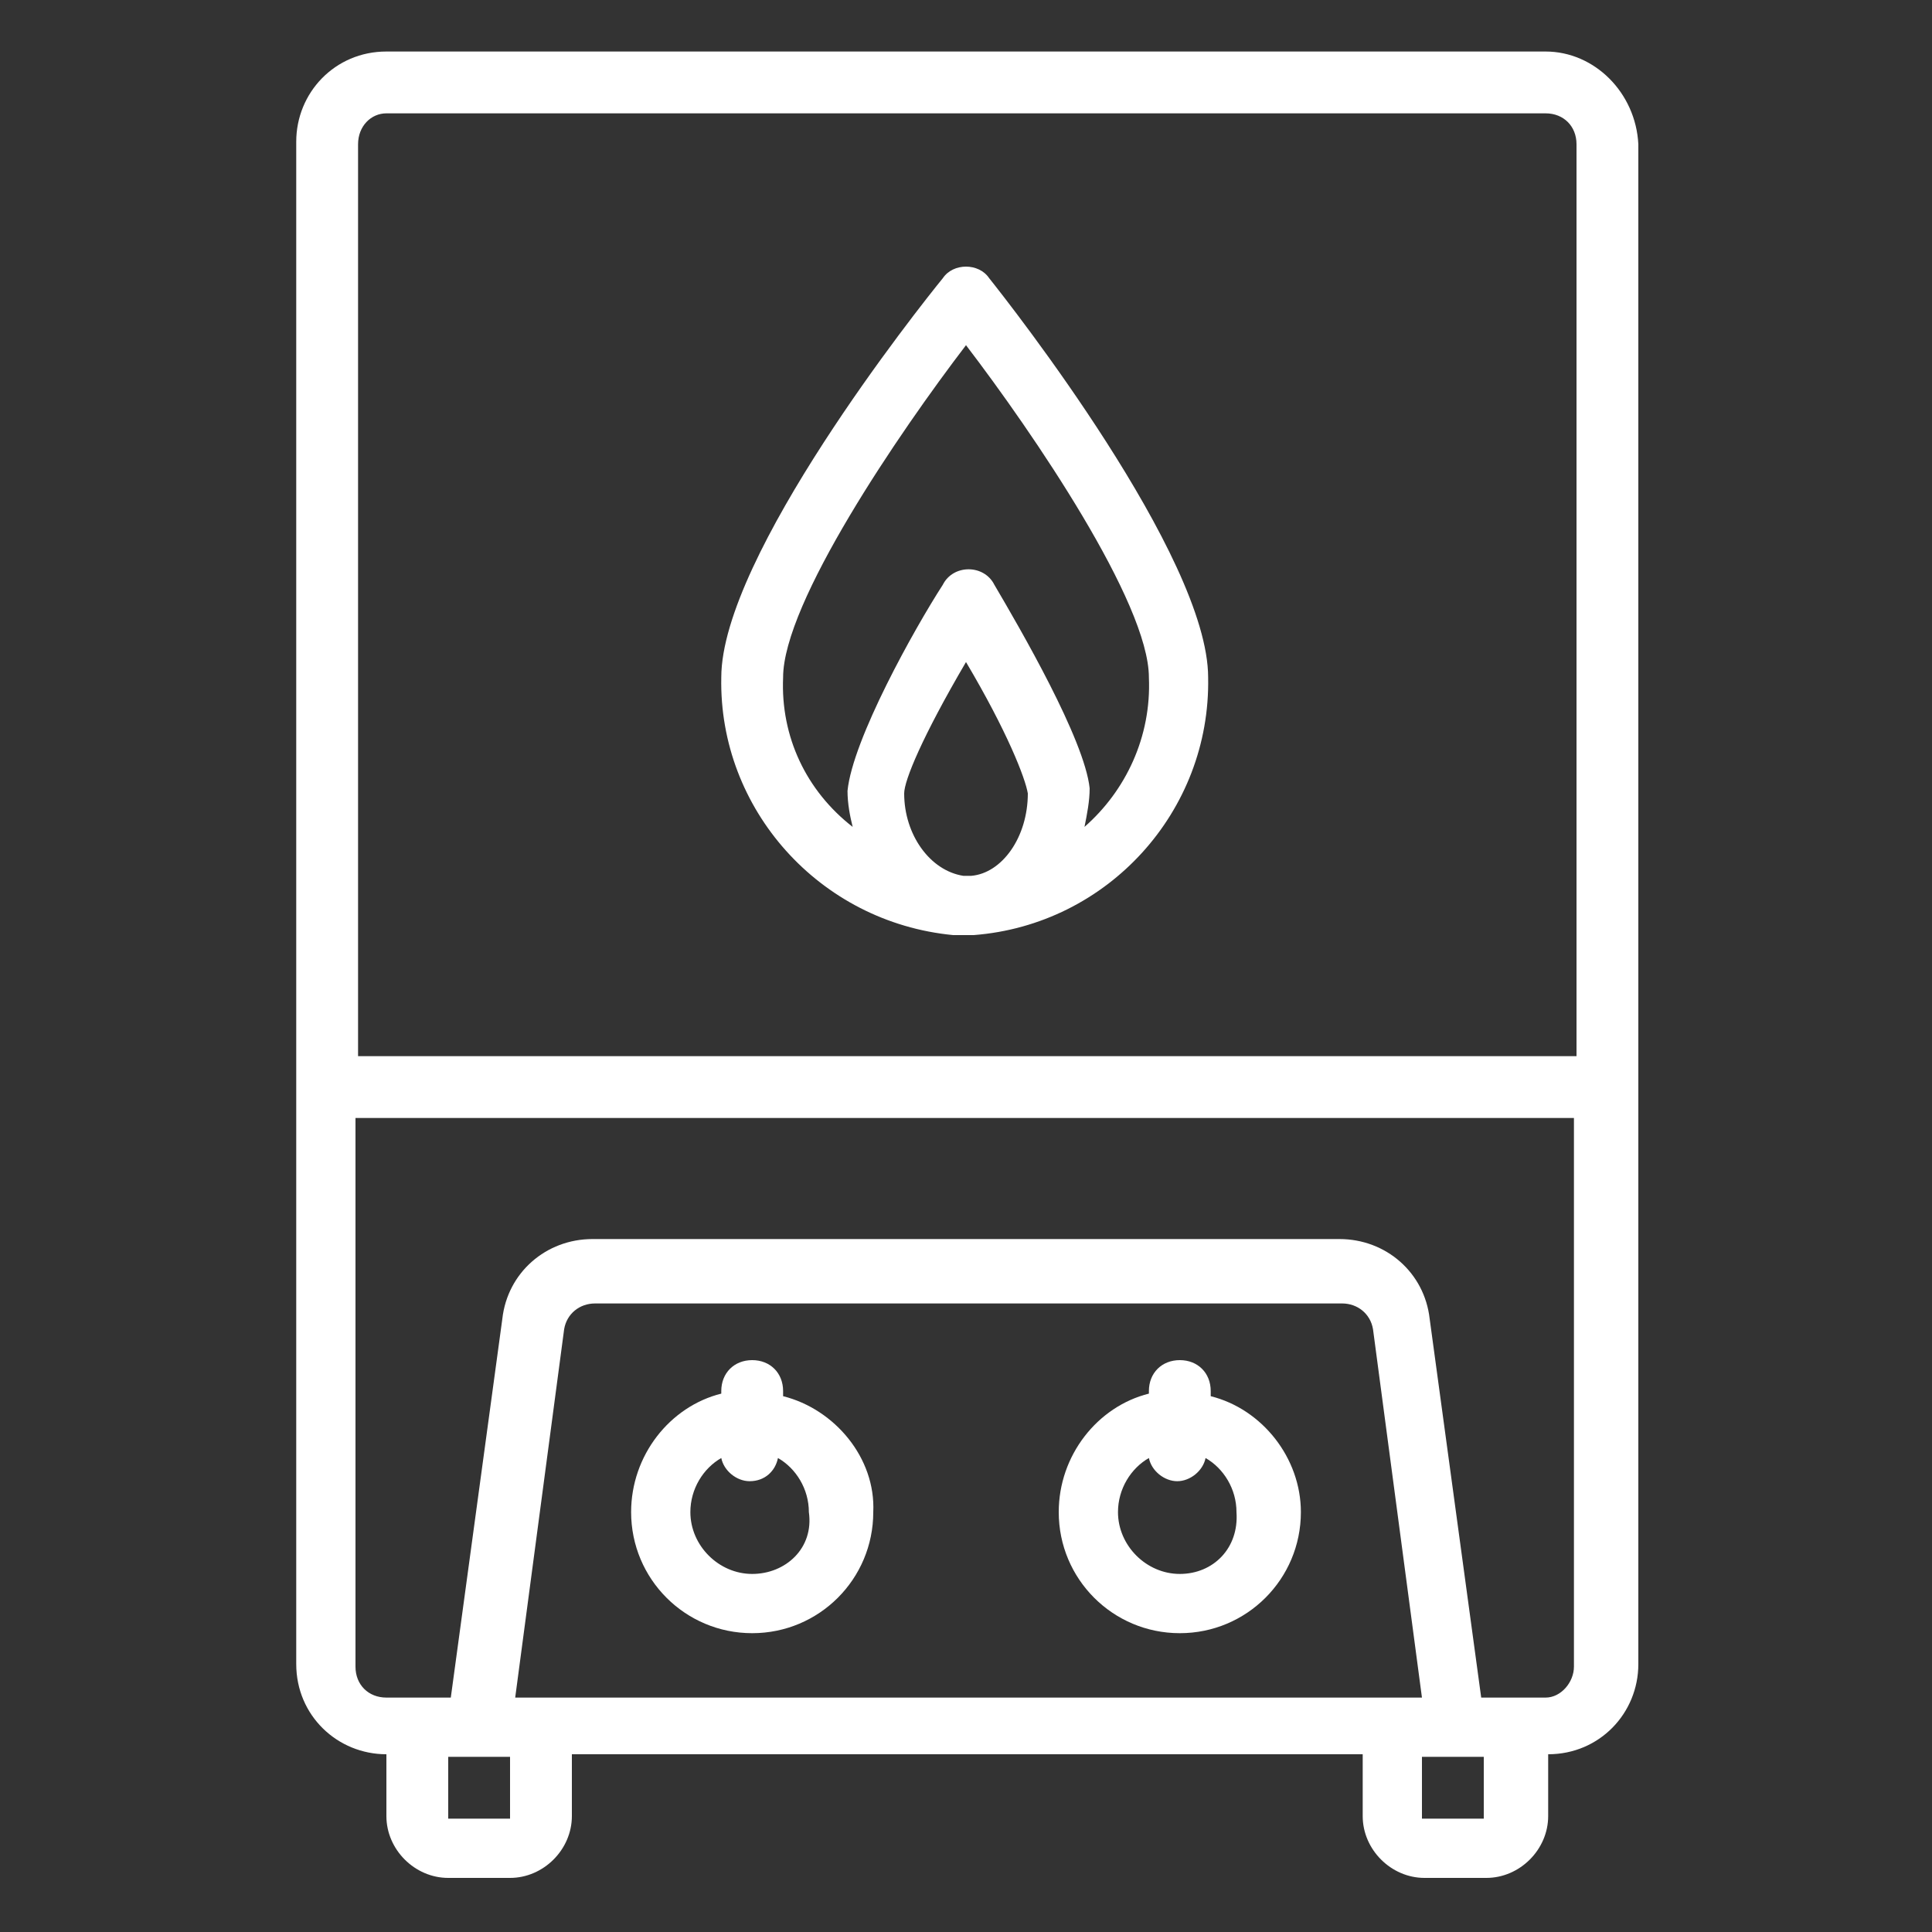
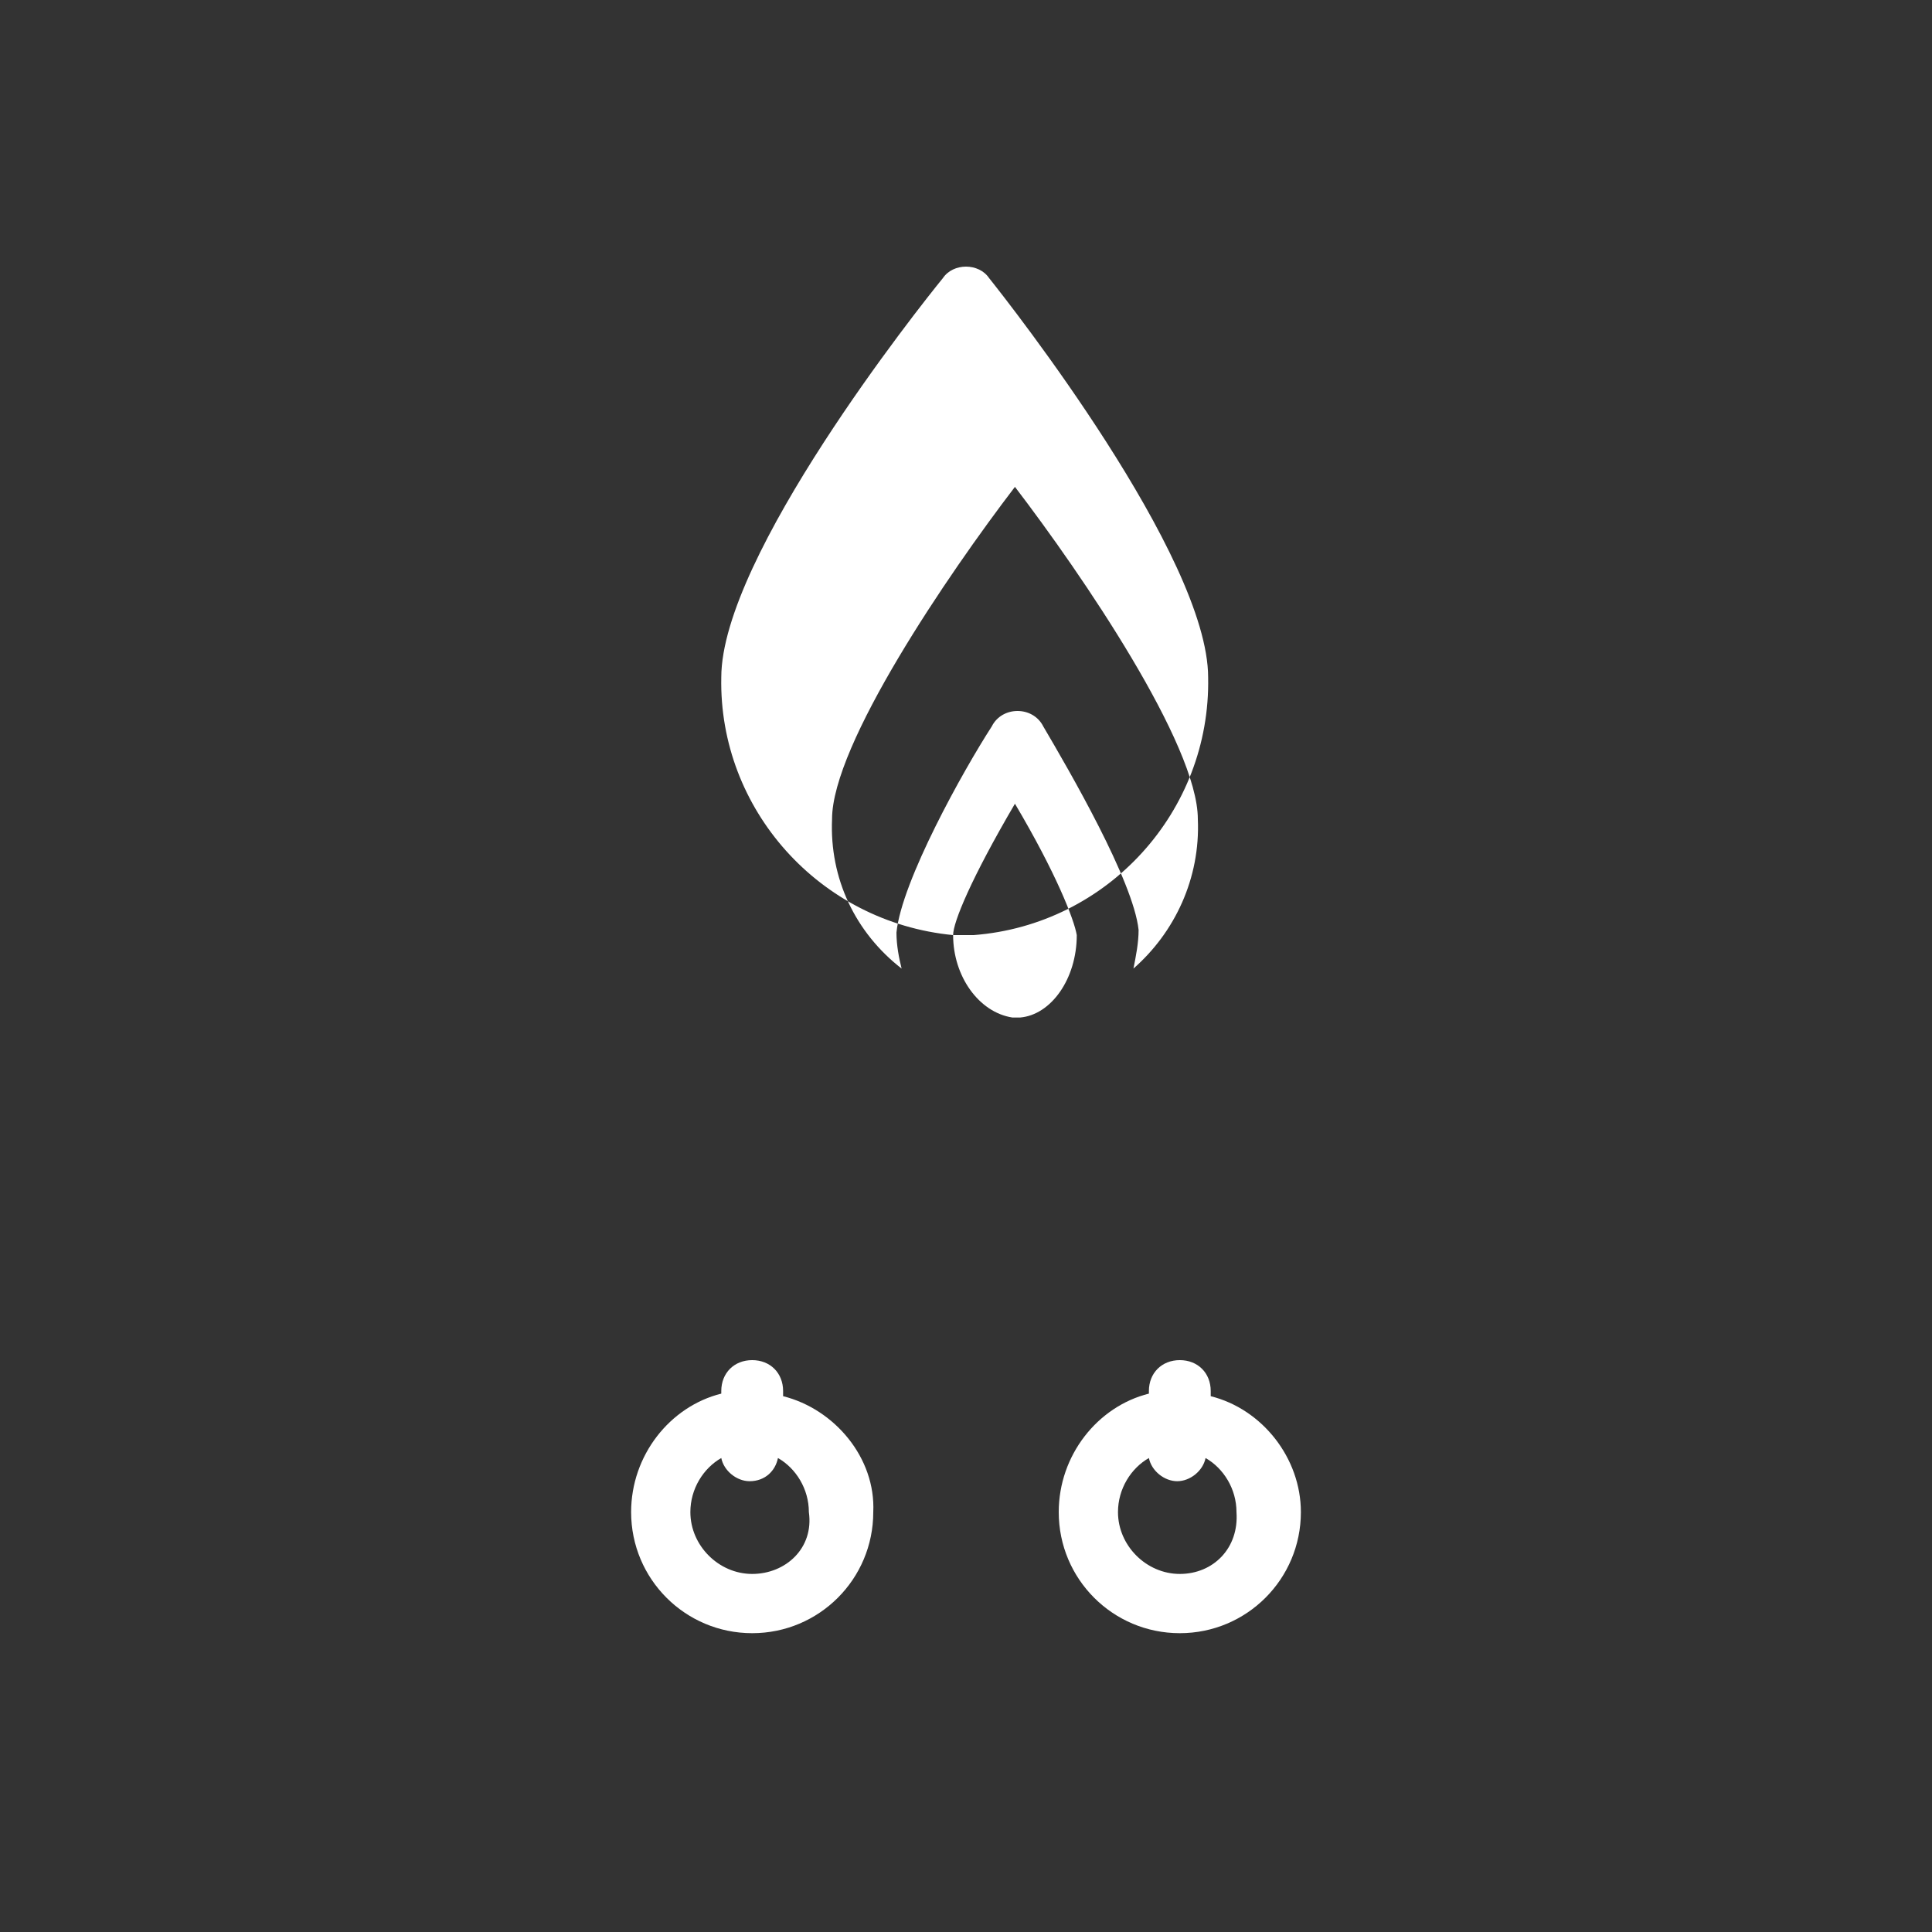
<svg xmlns="http://www.w3.org/2000/svg" version="1.1" id="Layer_1" x="0" y="0" viewBox="0 0 75 75" xml:space="preserve">
  <rect x="0" y="0" width="75" height="75" fill="#333333" stroke="none" />
  <style>.st0{fill:#fff}</style>
-   <path class="st0" d="M59 1H14c-2 0-3.5 1.6-3.5 3.5v59.1c0 2 1.6 3.5 3.5 3.5v2.4c0 1.3 1.1 2.4 2.4 2.4h2.4c1.3 0 2.4-1.1 2.4-2.4v-2.4h30.7v2.4c0 1.3 1.1 2.4 2.4 2.4h2.4c1.3 0 2.4-1.1 2.4-2.4v-2.4c2 0 3.5-1.6 3.5-3.5v-59C62.5 2.6 60.9 1 59 1zM14 3.4h45c.7 0 1.2.5 1.2 1.2V40H12.9V4.6c0-.7.5-1.2 1.1-1.2zm6 61.5h-1l1.9-14.3c.1-.6.6-1 1.2-1h29c.6 0 1.1.4 1.2 1l1.9 14.3H20zm-1.2 4.7h-2.4v-2.4h2.4v2.4zm37.8 0h-2.4v-2.4h2.4v2.4zm2.4-4.7h-2.5l-2-14.7c-.2-1.8-1.7-3.1-3.5-3.1H22c-1.8 0-3.3 1.3-3.5 3.1l-2 14.7H14c-.7 0-1.2-.5-1.2-1.2V42.4h47.3v21.3c0 .6-.5 1.2-1.1 1.2z" transform="translate(1 1)" />
-   <path class="st0" d="M29.4 53.2V53c0-.7-.5-1.2-1.2-1.2S27 52.3 27 53v.1c-2 .5-3.5 2.4-3.5 4.6 0 2.6 2.1 4.7 4.7 4.7s4.7-2.1 4.7-4.7c.1-2.1-1.5-4-3.5-4.5zm-1.2 6.9c-1.3 0-2.4-1.1-2.4-2.4 0-.9.5-1.7 1.2-2.1.1.5.6.9 1.1.9.6 0 1-.4 1.1-.9.7.4 1.2 1.2 1.2 2.1.2 1.4-.9 2.4-2.2 2.4zM46 53.2V53c0-.7-.5-1.2-1.2-1.2s-1.2.5-1.2 1.2v.1c-2 .5-3.5 2.4-3.5 4.6 0 2.6 2.1 4.7 4.7 4.7s4.7-2.1 4.7-4.7c0-2.1-1.5-4-3.5-4.5zm-1.2 6.9c-1.3 0-2.4-1.1-2.4-2.4 0-.9.5-1.7 1.2-2.1.1.5.6.9 1.1.9s1-.4 1.1-.9c.7.4 1.2 1.2 1.2 2.1.1 1.4-.9 2.4-2.2 2.4zM36 35.3h.8c5.2-.4 9.2-4.8 9.1-10 0-4.7-7.7-14.5-8.5-15.5-.4-.6-1.4-.6-1.8 0-.9 1.1-8.6 10.8-8.6 15.5-.1 5.1 3.8 9.5 9 10zm-1.9-5.5c0-.5.7-2.2 2.4-5.1 1.6 2.7 2.3 4.5 2.4 5.1 0 1.7-1 3.1-2.2 3.2h-.3c-1.3-.2-2.3-1.6-2.3-3.2zm-4.7-4.5c0-2.9 4.5-9.5 7.1-12.9 2.6 3.4 7.1 10 7.1 12.9.1 2.3-.9 4.4-2.5 5.8.1-.5.2-1 .2-1.5-.2-1.9-2.7-6.2-3.7-7.9-.2-.4-.6-.6-1-.6s-.8.2-1 .6c-1.1 1.7-3.5 6-3.7 8 0 .5.1 1 .2 1.4-1.8-1.4-2.8-3.5-2.7-5.8z" transform="translate(1 1)" />
+   <path class="st0" d="M29.4 53.2V53c0-.7-.5-1.2-1.2-1.2S27 52.3 27 53v.1c-2 .5-3.5 2.4-3.5 4.6 0 2.6 2.1 4.7 4.7 4.7s4.7-2.1 4.7-4.7c.1-2.1-1.5-4-3.5-4.5zm-1.2 6.9c-1.3 0-2.4-1.1-2.4-2.4 0-.9.5-1.7 1.2-2.1.1.5.6.9 1.1.9.6 0 1-.4 1.1-.9.7.4 1.2 1.2 1.2 2.1.2 1.4-.9 2.4-2.2 2.4zM46 53.2V53c0-.7-.5-1.2-1.2-1.2s-1.2.5-1.2 1.2v.1c-2 .5-3.5 2.4-3.5 4.6 0 2.6 2.1 4.7 4.7 4.7s4.7-2.1 4.7-4.7c0-2.1-1.5-4-3.5-4.5zm-1.2 6.9c-1.3 0-2.4-1.1-2.4-2.4 0-.9.5-1.7 1.2-2.1.1.5.6.9 1.1.9s1-.4 1.1-.9c.7.4 1.2 1.2 1.2 2.1.1 1.4-.9 2.4-2.2 2.4zM36 35.3h.8c5.2-.4 9.2-4.8 9.1-10 0-4.7-7.7-14.5-8.5-15.5-.4-.6-1.4-.6-1.8 0-.9 1.1-8.6 10.8-8.6 15.5-.1 5.1 3.8 9.5 9 10zc0-.5.7-2.2 2.4-5.1 1.6 2.7 2.3 4.5 2.4 5.1 0 1.7-1 3.1-2.2 3.2h-.3c-1.3-.2-2.3-1.6-2.3-3.2zm-4.7-4.5c0-2.9 4.5-9.5 7.1-12.9 2.6 3.4 7.1 10 7.1 12.9.1 2.3-.9 4.4-2.5 5.8.1-.5.2-1 .2-1.5-.2-1.9-2.7-6.2-3.7-7.9-.2-.4-.6-.6-1-.6s-.8.2-1 .6c-1.1 1.7-3.5 6-3.7 8 0 .5.1 1 .2 1.4-1.8-1.4-2.8-3.5-2.7-5.8z" transform="translate(1 1)" />
</svg>